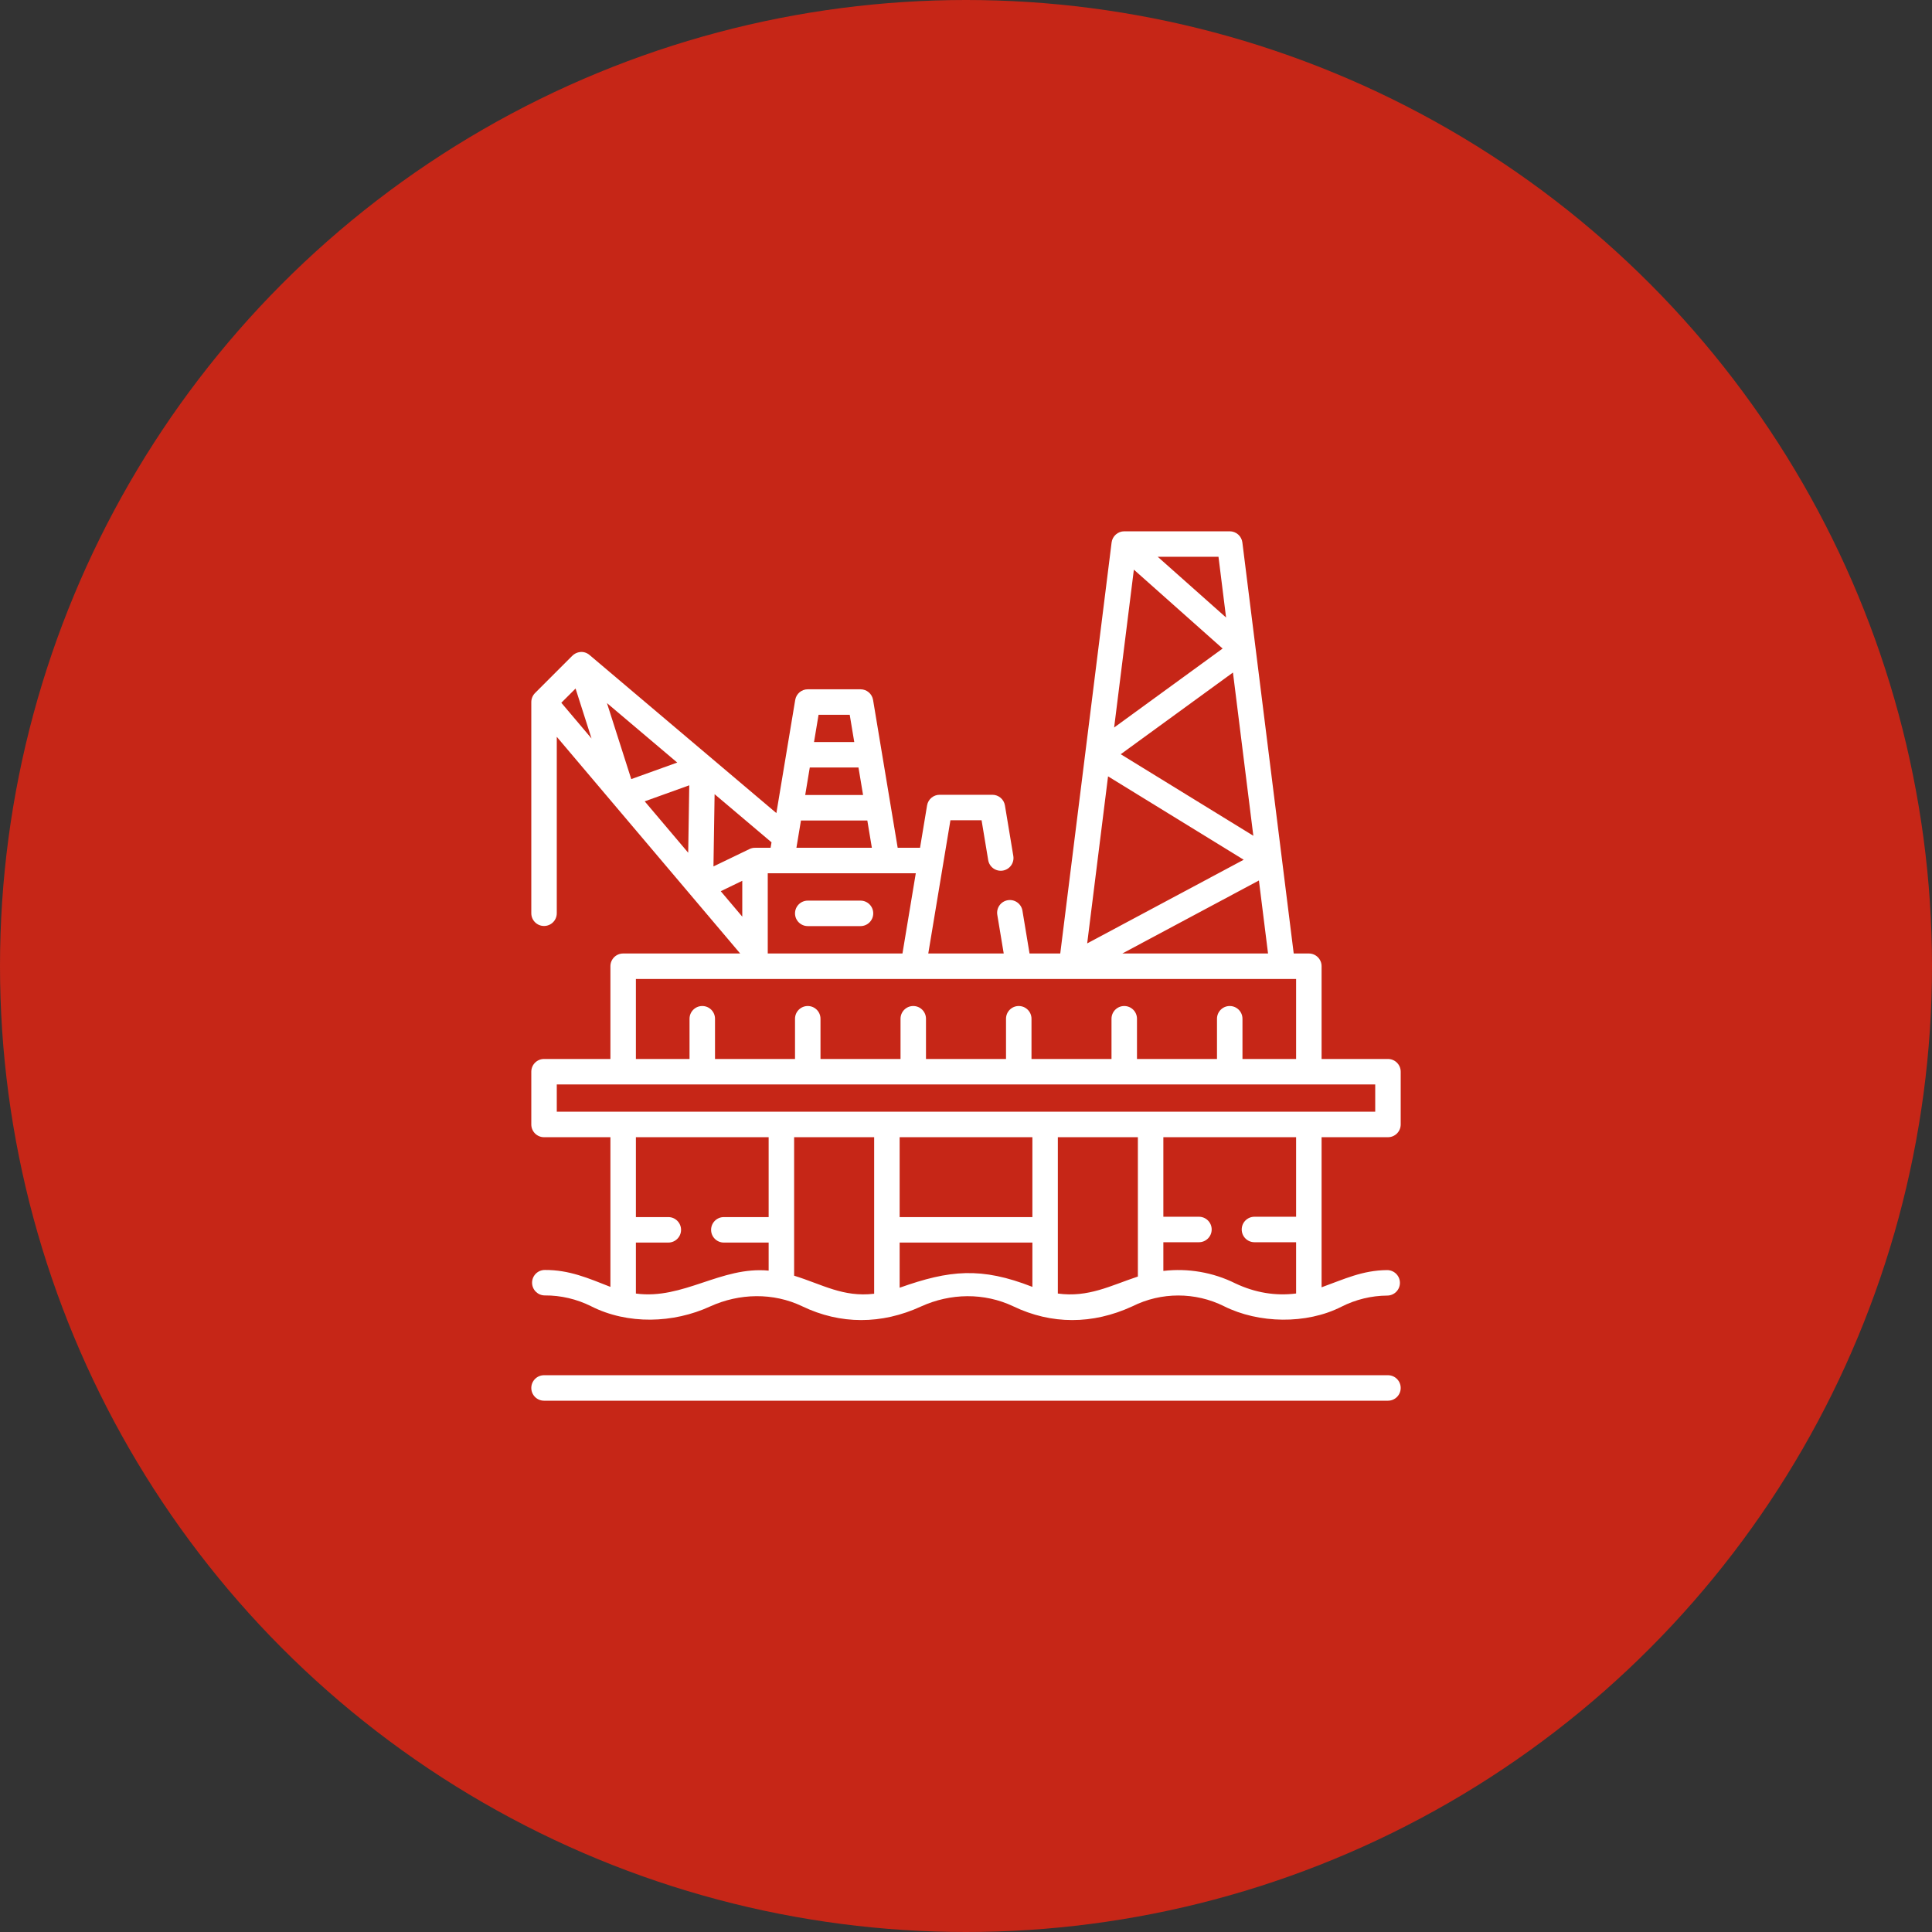
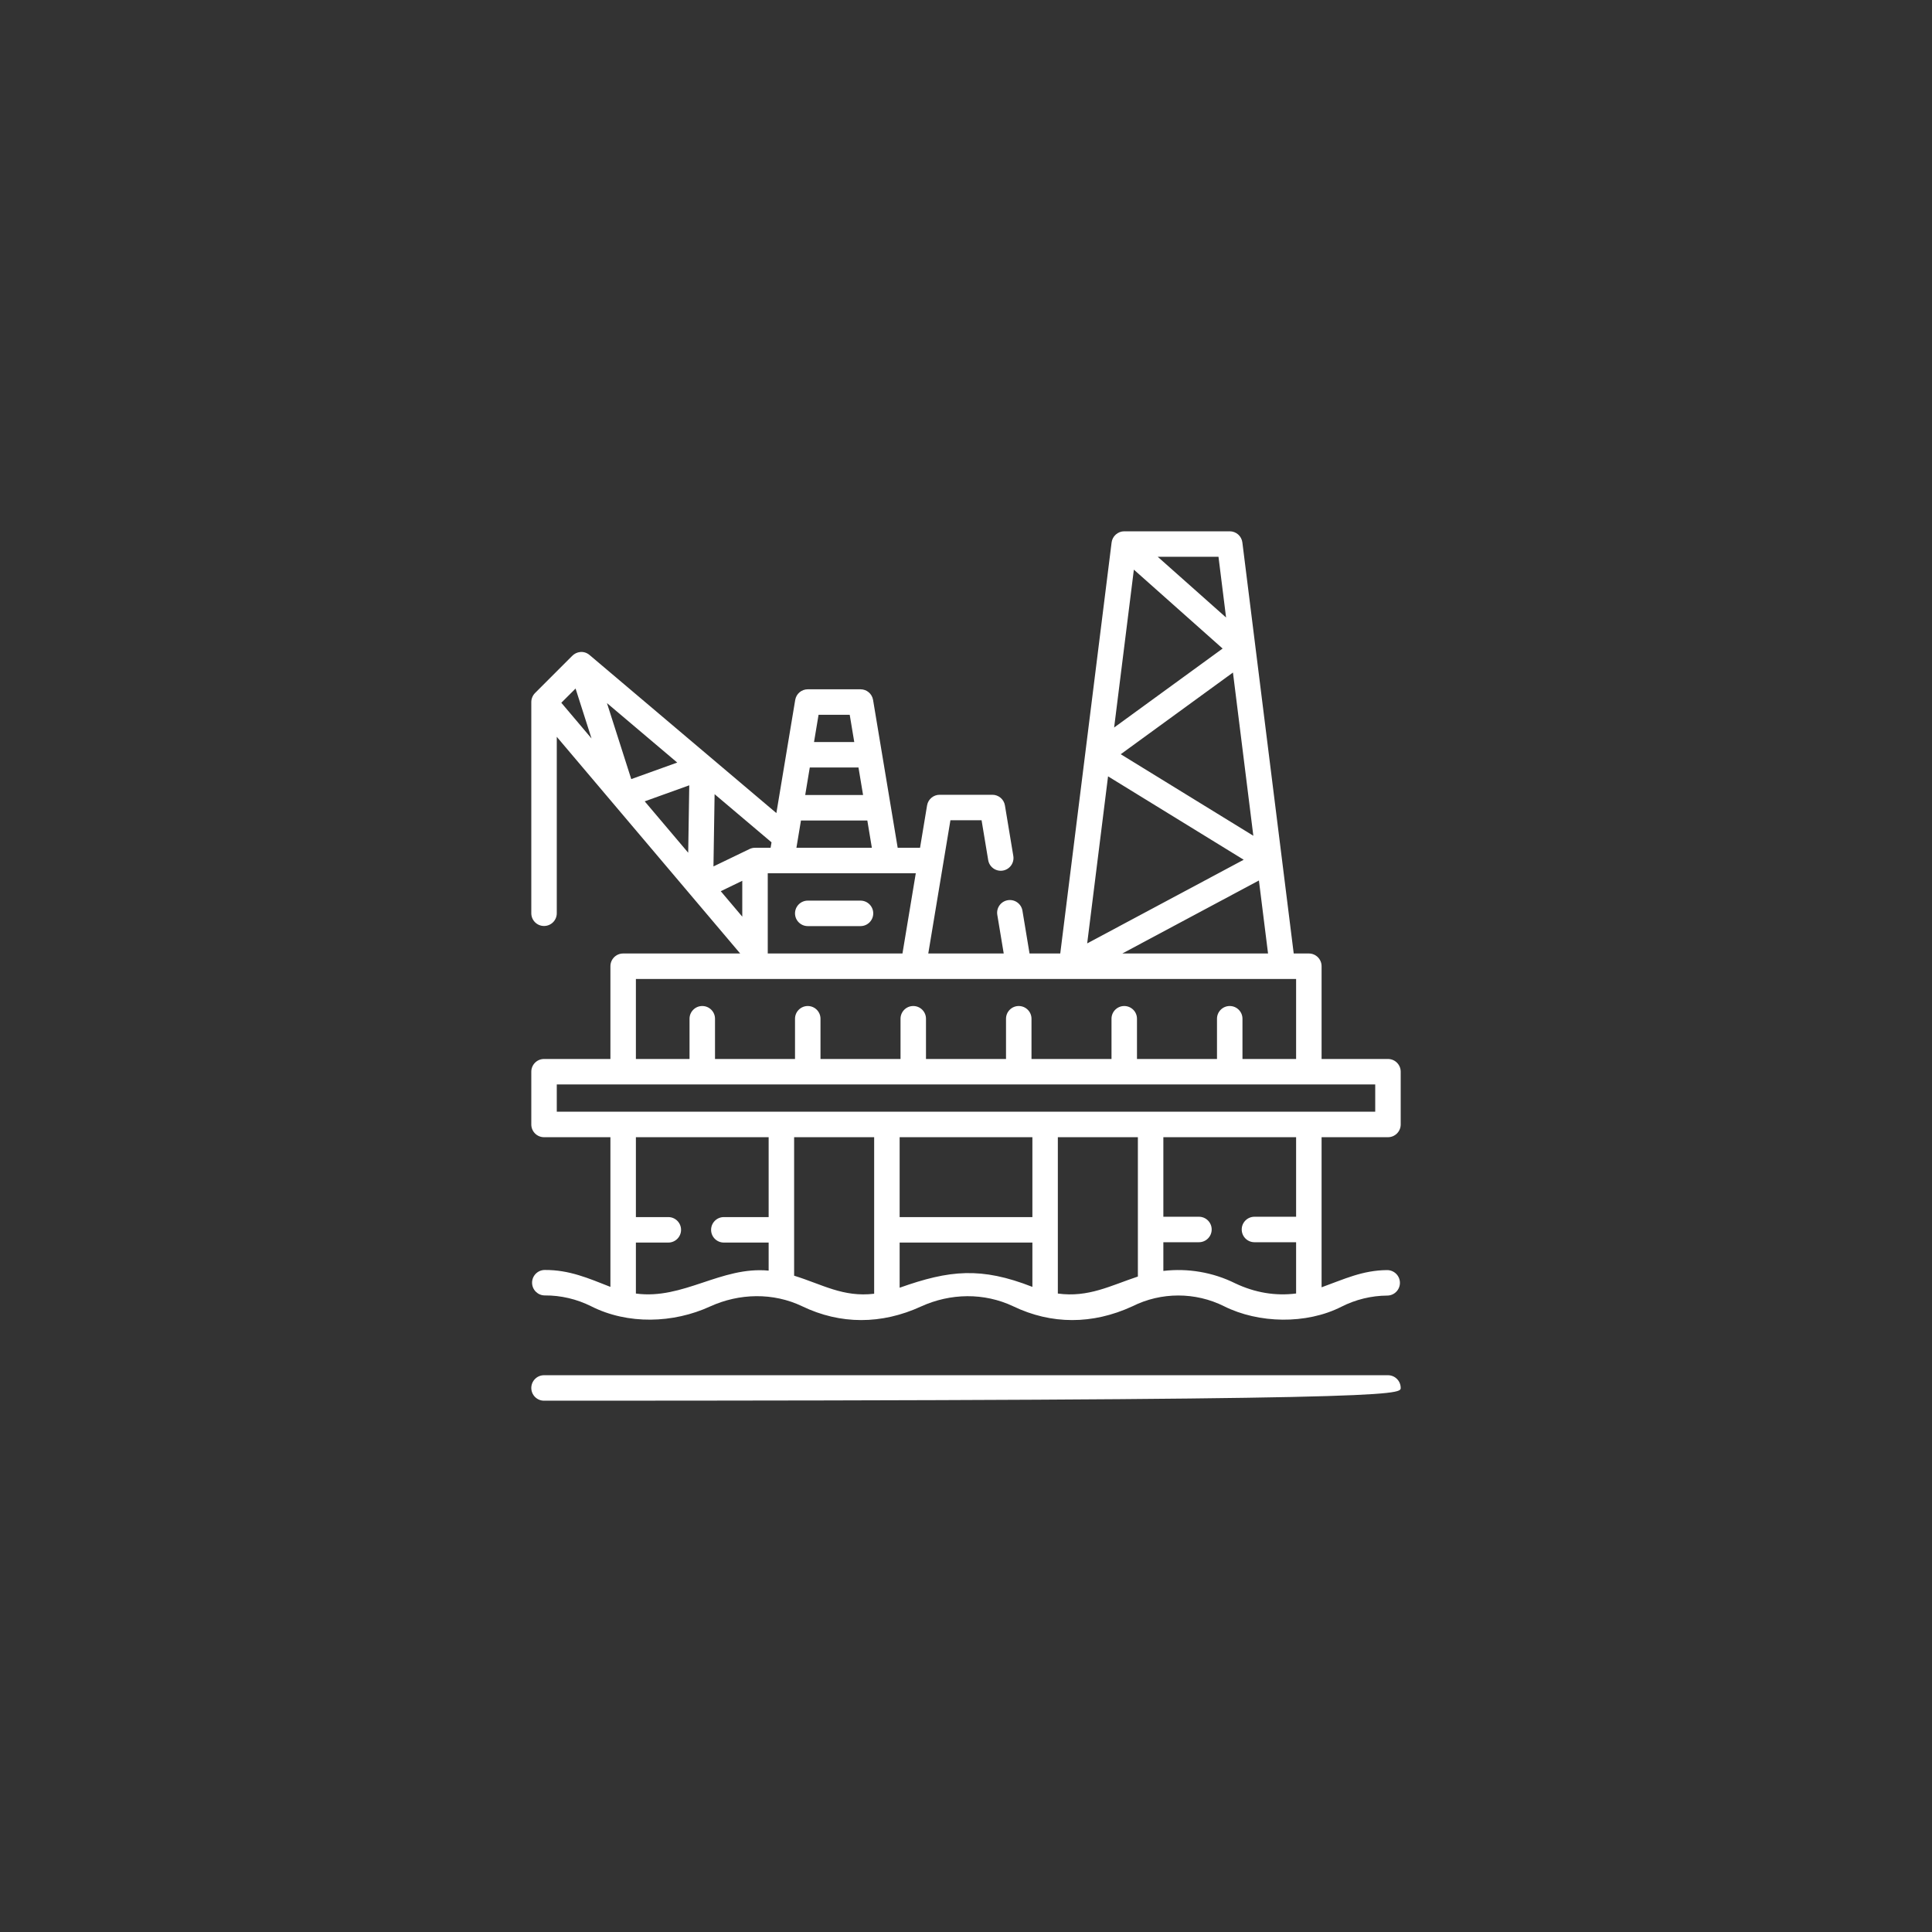
<svg xmlns="http://www.w3.org/2000/svg" width="80" height="80" viewBox="0 0 80 80" fill="none">
  <rect x="0" y="0" width="80" height="80" fill="#333333" stroke="none" />
-   <circle cx="40" cy="40" r="40" fill="#C62617" />
  <g clip-path="url(#clip0_4033_333)">
    <path d="M57.473 43.85H54.724V40.009C54.724 39.718 54.488 39.482 54.197 39.482H53.57L51.444 22.462C51.411 22.198 51.186 22 50.92 22H46.552C46.287 22 46.06 22.203 46.029 22.463L43.903 39.482H42.631L42.337 37.709C42.289 37.422 42.017 37.228 41.73 37.276C41.443 37.323 41.248 37.595 41.296 37.882L41.562 39.482H38.438L39.355 33.965H40.645L40.919 35.615C40.967 35.903 41.239 36.097 41.526 36.049C41.813 36.001 42.007 35.73 41.959 35.442L41.612 33.351C41.57 33.097 41.35 32.91 41.092 32.91H38.908C38.65 32.91 38.43 33.097 38.388 33.351L38.097 35.104H37.171L36.152 28.983C36.11 28.728 35.89 28.542 35.632 28.542H33.448C33.19 28.542 32.97 28.728 32.928 28.983L32.148 33.668L24.413 27.123C24.174 26.921 23.865 26.98 23.692 27.16L22.155 28.697C22.054 28.798 21.997 28.94 22 29.082V37.816C22 38.107 22.236 38.343 22.527 38.343C22.819 38.343 23.055 38.107 23.055 37.816V30.51C23.055 30.51 30.636 39.469 30.649 39.482H25.803C25.512 39.482 25.276 39.718 25.276 40.009V43.85H22.527C22.236 43.85 22 44.086 22 44.377V46.562C22 46.853 22.236 47.089 22.527 47.089H25.276V53.287C24.364 52.93 23.575 52.58 22.557 52.587C22.266 52.588 22.031 52.825 22.032 53.116C22.034 53.407 22.269 53.641 22.559 53.641H22.562C23.221 53.636 23.886 53.793 24.477 54.089C25.996 54.858 27.882 54.798 29.408 54.096C30.614 53.548 32.017 53.514 33.221 54.092C34.8 54.85 36.502 54.851 38.144 54.096C39.357 53.545 40.747 53.519 41.958 54.092C43.536 54.85 45.238 54.851 46.88 54.096C46.885 54.094 46.891 54.091 46.896 54.089C48.083 53.495 49.499 53.495 50.686 54.089C52.117 54.804 54.089 54.848 55.543 54.11C56.129 53.811 56.786 53.651 57.444 53.647C57.735 53.645 57.97 53.407 57.968 53.116C57.966 52.825 57.727 52.591 57.437 52.592C56.413 52.599 55.648 52.972 54.724 53.304V47.089H57.473C57.764 47.089 58 46.853 58 46.562V44.377C58 44.086 57.764 43.85 57.473 43.85ZM52.507 39.482H46.473L52.129 36.459L52.507 39.482ZM51.054 27.848L51.898 34.607L46.407 31.231L51.054 27.848ZM50.455 23.055L50.769 25.57L47.939 23.055H50.455ZM46.951 23.588L50.626 26.855L46.134 30.125L46.951 23.588ZM45.882 32.147L51.499 35.6L45.018 39.064L45.882 32.147ZM33.895 29.597H35.185L35.373 30.726H33.707L33.895 29.597ZM33.531 31.781H35.548L35.738 32.92H33.342L33.531 31.781ZM33.166 33.975H35.914L36.102 35.105H32.978L33.166 33.975ZM37.921 36.159L37.369 39.482H31.791V36.159H37.921ZM23.243 29.1L23.833 28.511L24.494 30.579L23.243 29.1ZM25.133 29.114L28.043 31.576L26.139 32.261L25.133 29.114ZM28.497 35.31L26.696 33.182L28.541 32.518L28.497 35.31ZM29.59 32.885L31.947 34.879L31.909 35.105H31.277C31.189 35.102 31.102 35.122 31.025 35.162L29.543 35.877L29.59 32.885ZM29.845 36.903L30.736 36.472V37.957L29.845 36.903ZM26.331 40.537H53.669V43.85H51.448V42.184C51.448 41.893 51.212 41.657 50.92 41.657C50.629 41.657 50.393 41.893 50.393 42.184V43.85H47.08V42.184C47.08 41.893 46.844 41.657 46.552 41.657C46.261 41.657 46.025 41.893 46.025 42.184V43.85H42.712V42.184C42.712 41.893 42.475 41.657 42.184 41.657C41.893 41.657 41.657 41.893 41.657 42.184V43.85H38.343V42.184C38.343 41.893 38.107 41.657 37.816 41.657C37.525 41.657 37.289 41.893 37.289 42.184V43.85H33.975V42.184C33.975 41.893 33.739 41.657 33.448 41.657C33.157 41.657 32.92 41.893 32.92 42.184V43.85H29.607V42.184C29.607 41.893 29.371 41.657 29.08 41.657C28.788 41.657 28.552 41.893 28.552 42.184V43.85H26.331V40.537ZM31.828 50.397H29.972C29.681 50.397 29.445 50.633 29.445 50.925C29.445 51.216 29.681 51.452 29.972 51.452H31.828V52.614C29.86 52.425 28.291 53.829 26.331 53.563V51.452H27.674C27.965 51.452 28.201 51.216 28.201 50.925C28.201 50.633 27.965 50.397 27.674 50.397H26.331V47.089H31.828V50.397ZM36.197 53.571C34.91 53.725 34.046 53.182 32.883 52.824V47.089H36.197V53.571ZM42.749 53.287C40.628 52.456 39.319 52.587 37.252 53.322V51.452H42.749V53.287ZM42.749 50.397H37.252V47.089H42.749V50.397ZM47.117 52.859C45.978 53.237 45.068 53.735 43.803 53.563V47.089H47.117V52.859ZM53.669 50.383H51.944C51.653 50.383 51.417 50.619 51.417 50.91C51.417 51.202 51.653 51.438 51.944 51.438H53.669V53.561C52.814 53.669 51.972 53.529 51.152 53.142C50.224 52.68 49.184 52.507 48.172 52.626V51.438H49.645C49.937 51.438 50.173 51.202 50.173 50.91C50.173 50.619 49.937 50.383 49.645 50.383H48.172V47.089H53.669V50.383ZM56.945 46.034H23.055V44.905H56.945V46.034Z" fill="white" />
    <path d="M33.448 38.348H35.632C35.923 38.348 36.159 38.112 36.159 37.821C36.159 37.529 35.923 37.293 35.632 37.293H33.448C33.157 37.293 32.92 37.529 32.92 37.821C32.92 38.112 33.157 38.348 33.448 38.348Z" fill="white" />
-     <path d="M57.473 56.945H22.527C22.236 56.945 22 57.181 22 57.473C22 57.764 22.236 58 22.527 58H57.473C57.764 58 58 57.764 58 57.473C58 57.181 57.764 56.945 57.473 56.945Z" fill="white" />
+     <path d="M57.473 56.945H22.527C22.236 56.945 22 57.181 22 57.473C22 57.764 22.236 58 22.527 58C57.764 58 58 57.764 58 57.473C58 57.181 57.764 56.945 57.473 56.945Z" fill="white" />
  </g>
  <defs>
    <clipPath id="clip0_4033_333">
      <rect width="36" height="36" fill="white" transform="translate(22 22)" />
    </clipPath>
  </defs>
</svg>